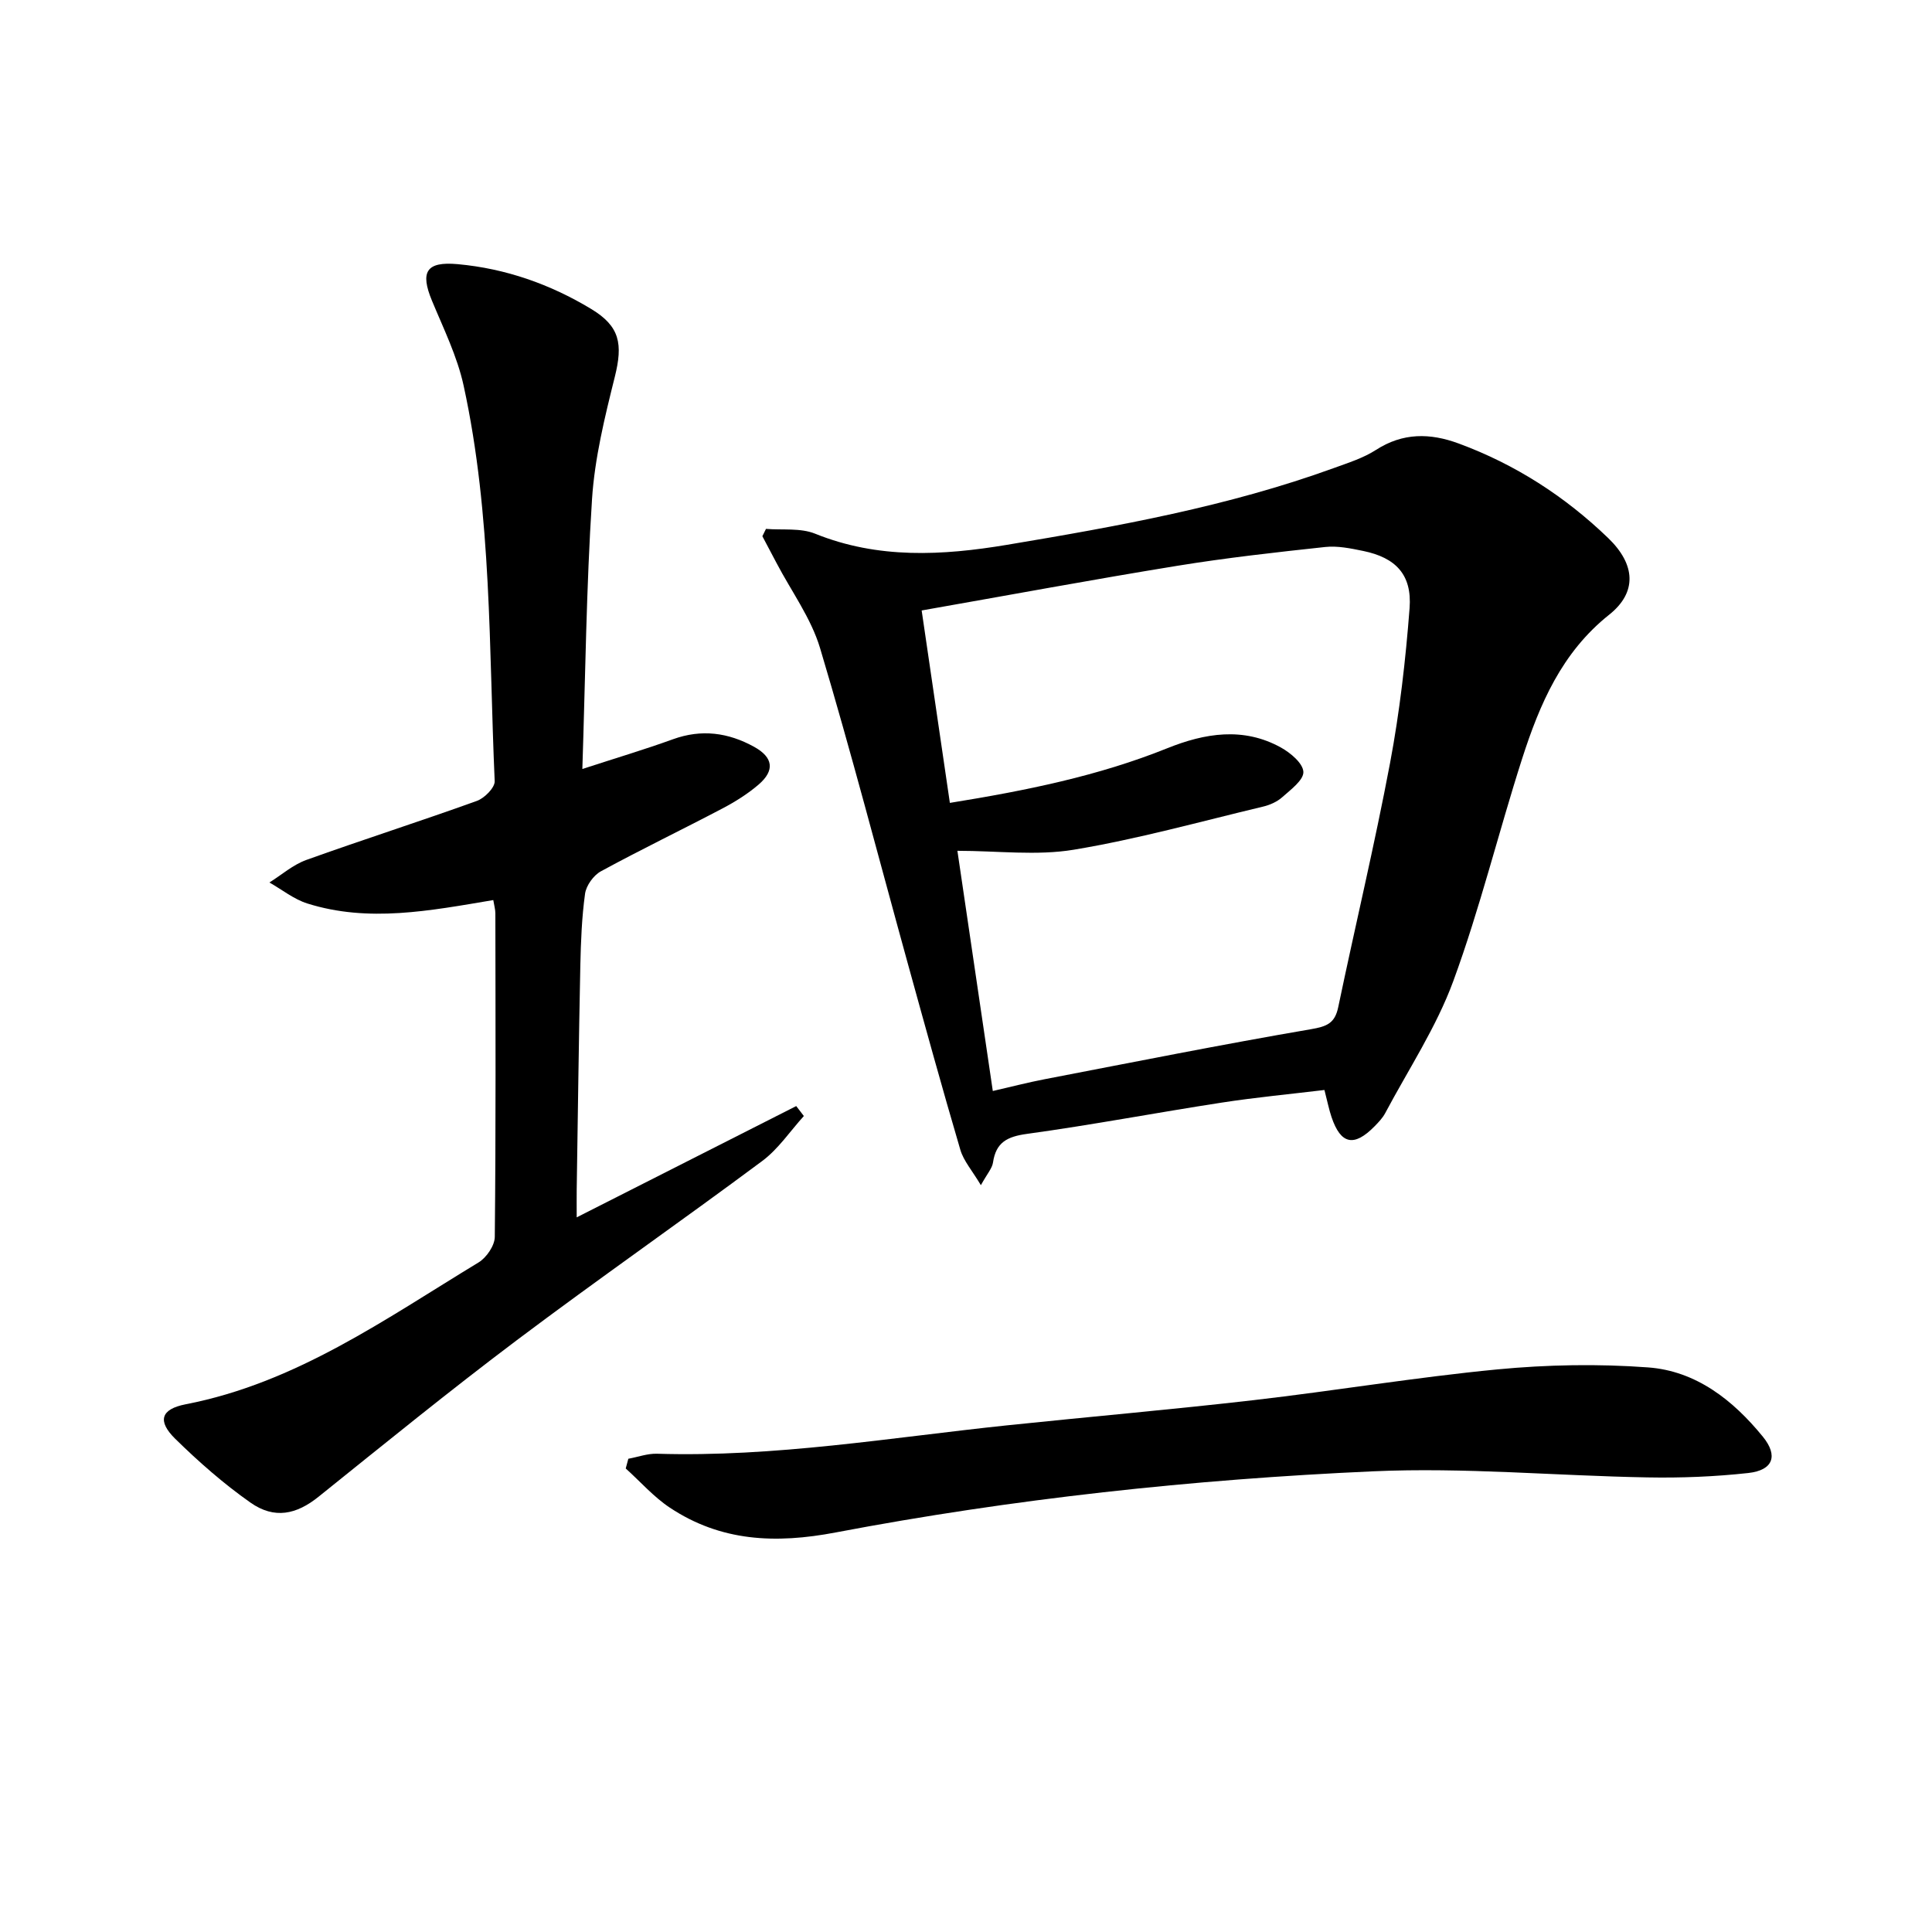
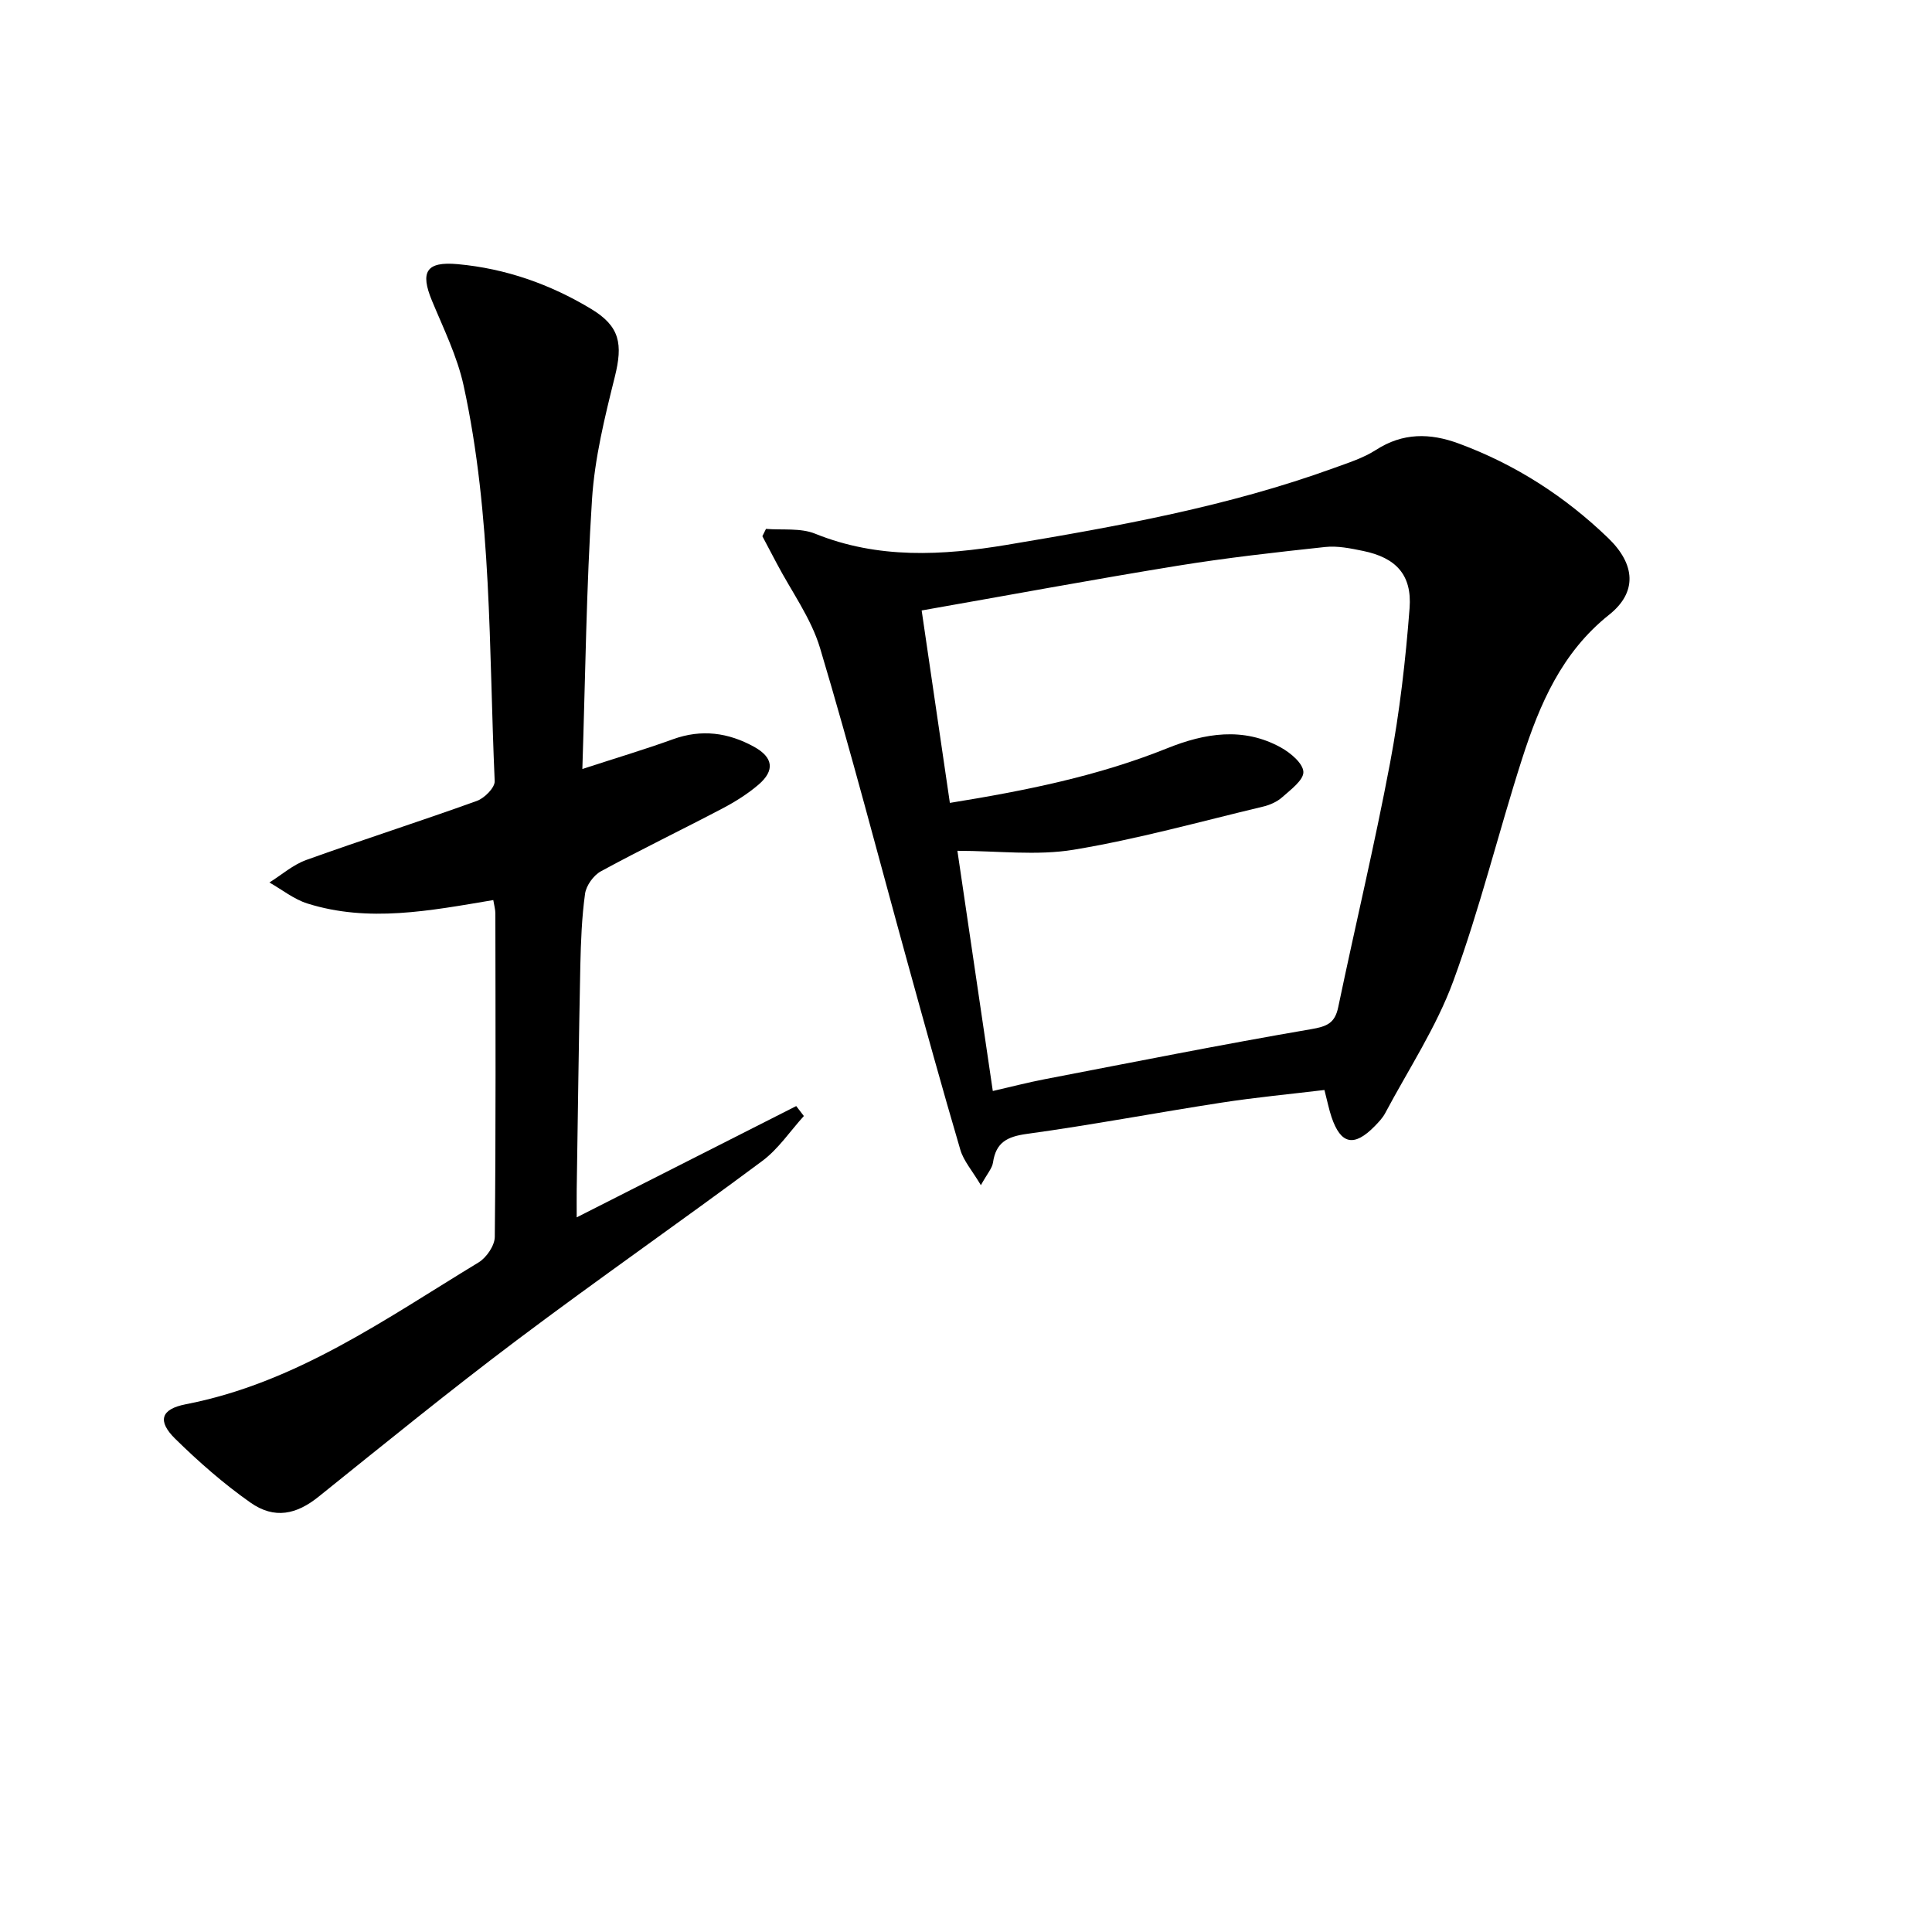
<svg xmlns="http://www.w3.org/2000/svg" enable-background="new 0 0 400 400" viewBox="0 0 400 400">
  <path d="m158.59 109.5c3.4.28 7.13-.23 10.16.99 13.06 5.28 26.37 4.54 39.74 2.31 22.91-3.83 45.77-7.94 67.71-15.91 2.96-1.08 6.06-2.05 8.68-3.74 5.57-3.59 11.19-3.52 17.12-1.33 11.72 4.32 22 10.95 30.95 19.57 5.7 5.49 6.02 11.26.21 15.88-9.82 7.81-14.39 18.52-18.02 29.81-4.91 15.3-8.72 30.98-14.25 46.04-3.51 9.56-9.29 18.29-14.11 27.36-.54 1.01-1.38 1.88-2.19 2.71-4.25 4.33-7 3.75-8.91-1.91-.53-1.56-.84-3.19-1.47-5.61-7.02.85-14.2 1.52-21.31 2.62-13.44 2.07-26.82 4.62-40.29 6.47-4.08.56-6.41 1.75-7.02 5.93-.18 1.2-1.17 2.27-2.51 4.69-1.8-3.03-3.57-5.01-4.25-7.32-3.79-12.86-7.35-25.8-10.92-38.72-6-21.72-11.66-43.55-18.12-65.14-1.86-6.22-5.95-11.78-9.02-17.64-.97-1.85-1.96-3.7-2.93-5.54.25-.51.5-1.01.75-1.52zm38.07 56.73c15.85-2.56 30.75-5.58 45-11.31 7.78-3.13 15.75-4.46 23.53-.16 1.99 1.1 4.57 3.26 4.66 5.04.08 1.69-2.61 3.68-4.35 5.23-1.07.96-2.58 1.64-4 1.97-13.03 3.11-25.98 6.73-39.16 8.92-7.7 1.28-15.78.23-24.12.23 2.48 16.82 4.88 33.12 7.33 49.73 3.89-.89 7.25-1.77 10.64-2.42 18.39-3.54 36.76-7.21 55.21-10.37 3.31-.57 4.97-1.21 5.67-4.59 3.52-16.86 7.54-33.62 10.73-50.55 1.99-10.57 3.22-21.33 4.04-32.05.52-6.92-2.86-10.44-9.6-11.83-2.58-.53-5.31-1.1-7.88-.82-10.22 1.1-20.45 2.24-30.6 3.89-17.48 2.84-34.89 6.08-52.94 9.25 1.95 13.37 3.85 26.27 5.84 39.84z" />
  <path d="m102.13 186.35c-13.19 2.22-25.83 4.69-38.49.71-2.8-.88-5.25-2.87-7.86-4.35 2.54-1.59 4.89-3.68 7.65-4.67 11.72-4.21 23.59-8 35.3-12.22 1.58-.57 3.75-2.75 3.69-4.1-1.22-27.36-.55-54.91-6.43-81.87-1.32-6.06-4.16-11.81-6.56-17.6-2.48-5.98-1.18-8.15 5.32-7.56 9.92.9 19.16 4.15 27.65 9.28 5.97 3.6 6.58 7.26 4.89 14.05-2.08 8.34-4.17 16.83-4.72 25.36-1.18 18.24-1.37 36.55-2 55.83 6.94-2.26 12.92-4.04 18.77-6.16 5.92-2.14 11.44-1.38 16.79 1.57 3.93 2.17 4.35 4.87.94 7.81-2.25 1.93-4.83 3.55-7.47 4.94-8.37 4.4-16.9 8.51-25.2 13.03-1.52.83-3.03 2.94-3.27 4.63-.68 4.92-.87 9.93-.98 14.91-.32 15.47-.51 30.95-.75 46.42-.02 1.63 0 3.25 0 5.68 15.6-7.91 30.53-15.47 45.45-23.04.53.69 1.05 1.37 1.58 2.06-2.85 3.14-5.29 6.84-8.63 9.32-16.81 12.51-34.03 24.48-50.77 37.07-13.93 10.48-27.47 21.5-41.06 32.42-4.56 3.67-9.13 4.74-14.14 1.21-5.54-3.9-10.7-8.43-15.54-13.18-3.74-3.68-3.03-6.15 2.16-7.16 22.84-4.42 41.35-17.67 60.62-29.36 1.64-.99 3.35-3.48 3.37-5.29.23-22.32.15-44.65.12-66.98 0-.8-.24-1.6-.43-2.76z" />
-   <path d="m130.09 302.02c1.98-.36 3.96-1.1 5.93-1.04 24.39.75 48.38-3.35 72.5-5.88 17.02-1.78 34.08-3.26 51.08-5.22 16.82-1.94 33.56-4.74 50.41-6.36 10.34-.99 20.89-1.18 31.24-.41 9.91.74 17.56 6.77 23.73 14.34 3.22 3.95 2.13 6.95-3.01 7.52-6.91.76-13.92 1.04-20.88.91-18.94-.33-37.93-2.11-56.81-1.26-37.34 1.67-74.53 5.68-111.27 12.66-12.45 2.37-23.75 1.88-34.32-5.13-3.36-2.23-6.11-5.39-9.14-8.12.17-.65.36-1.33.54-2.01z" />
</svg>